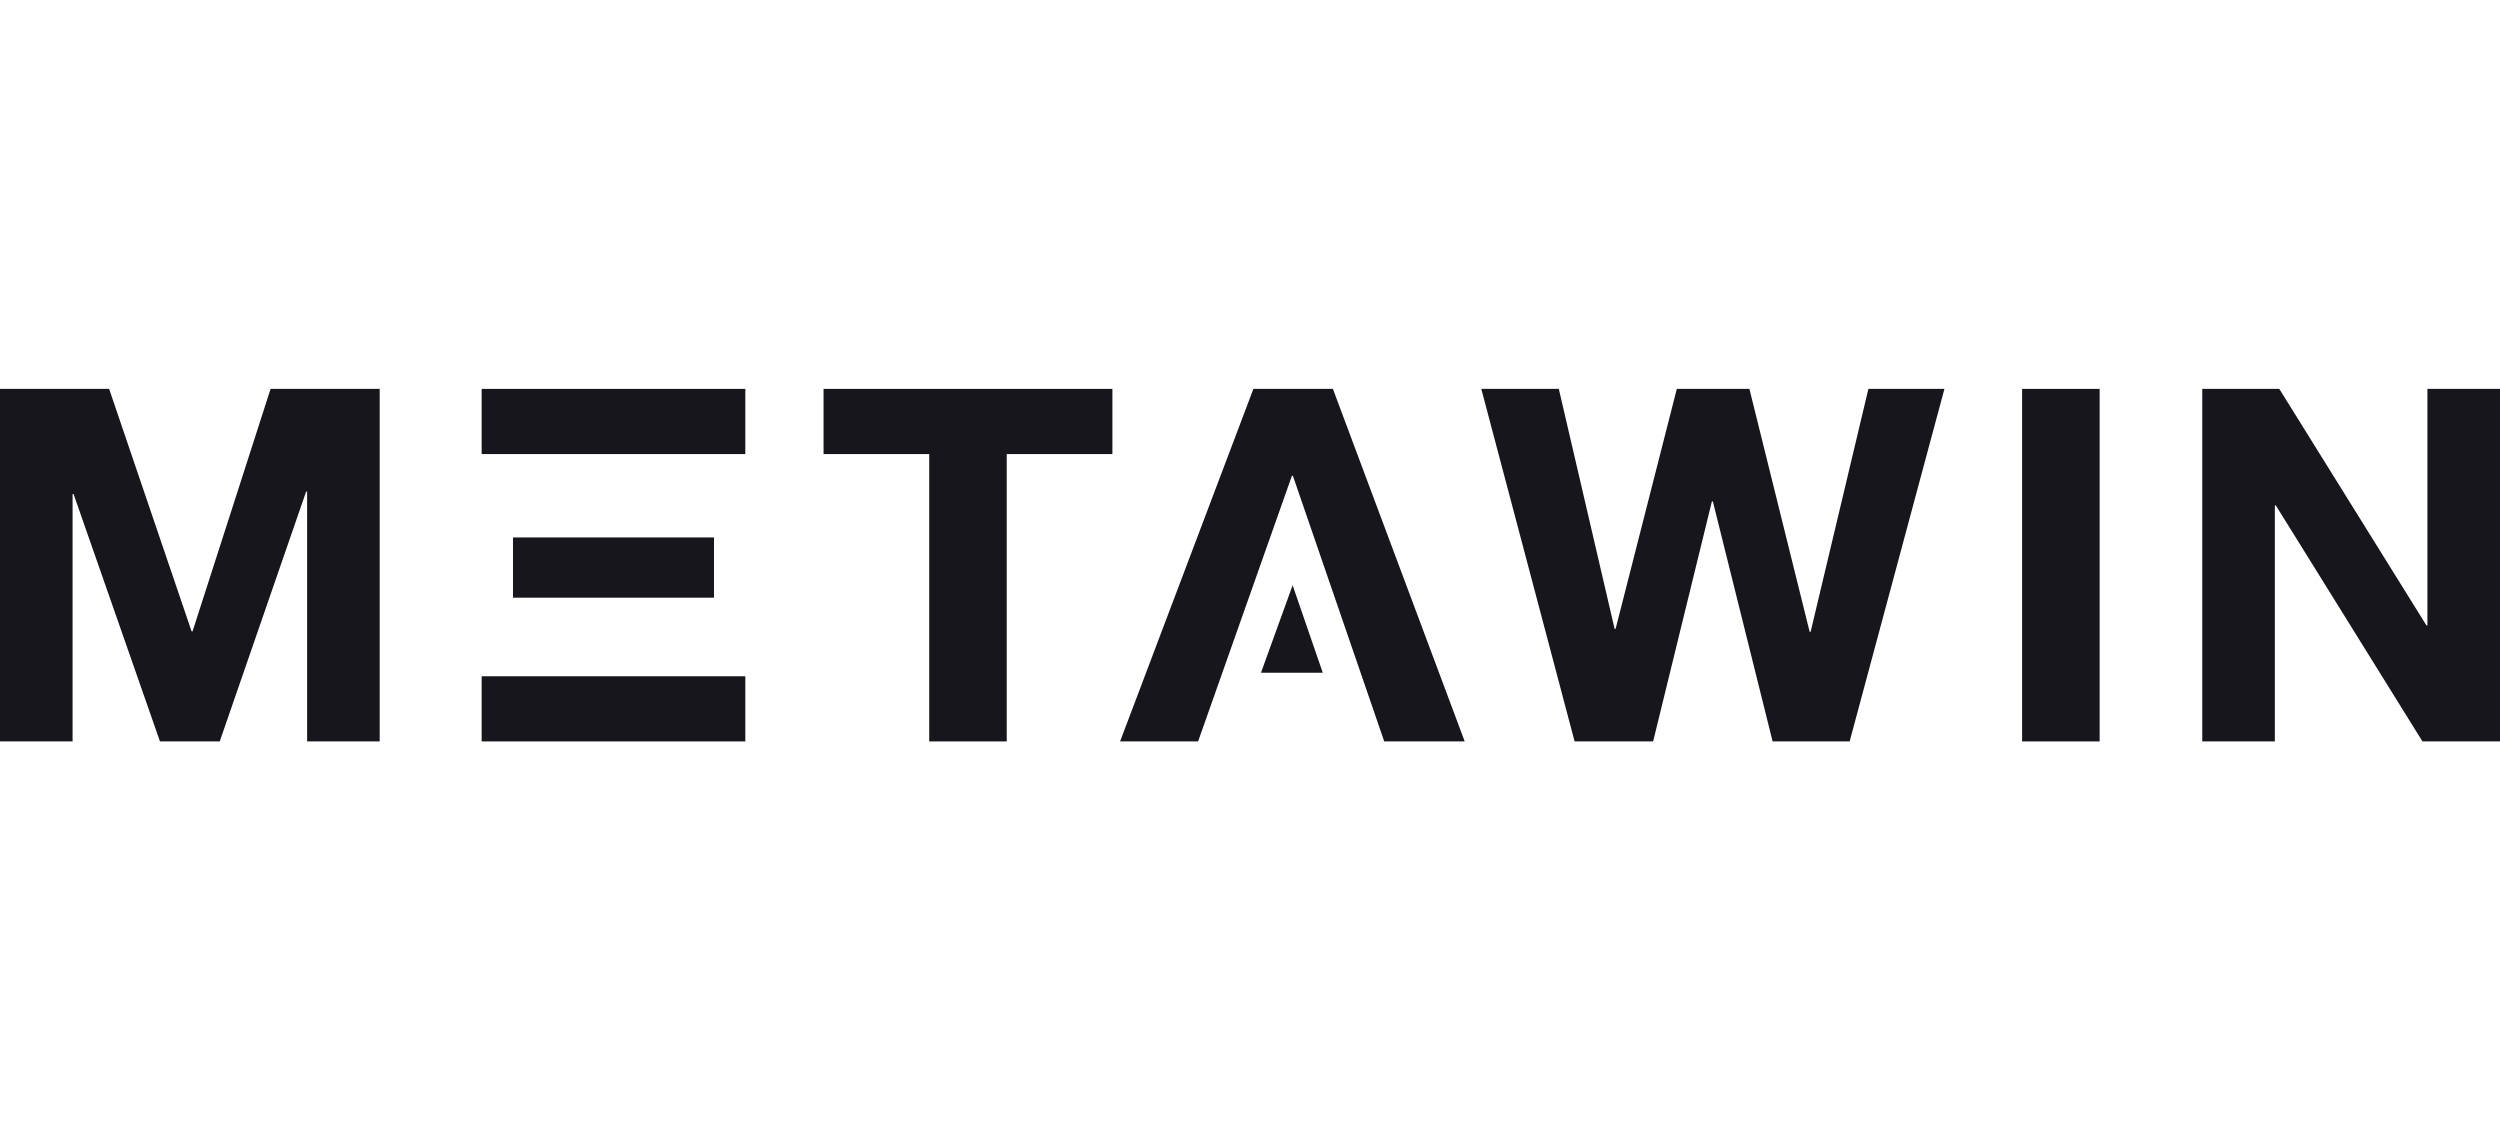
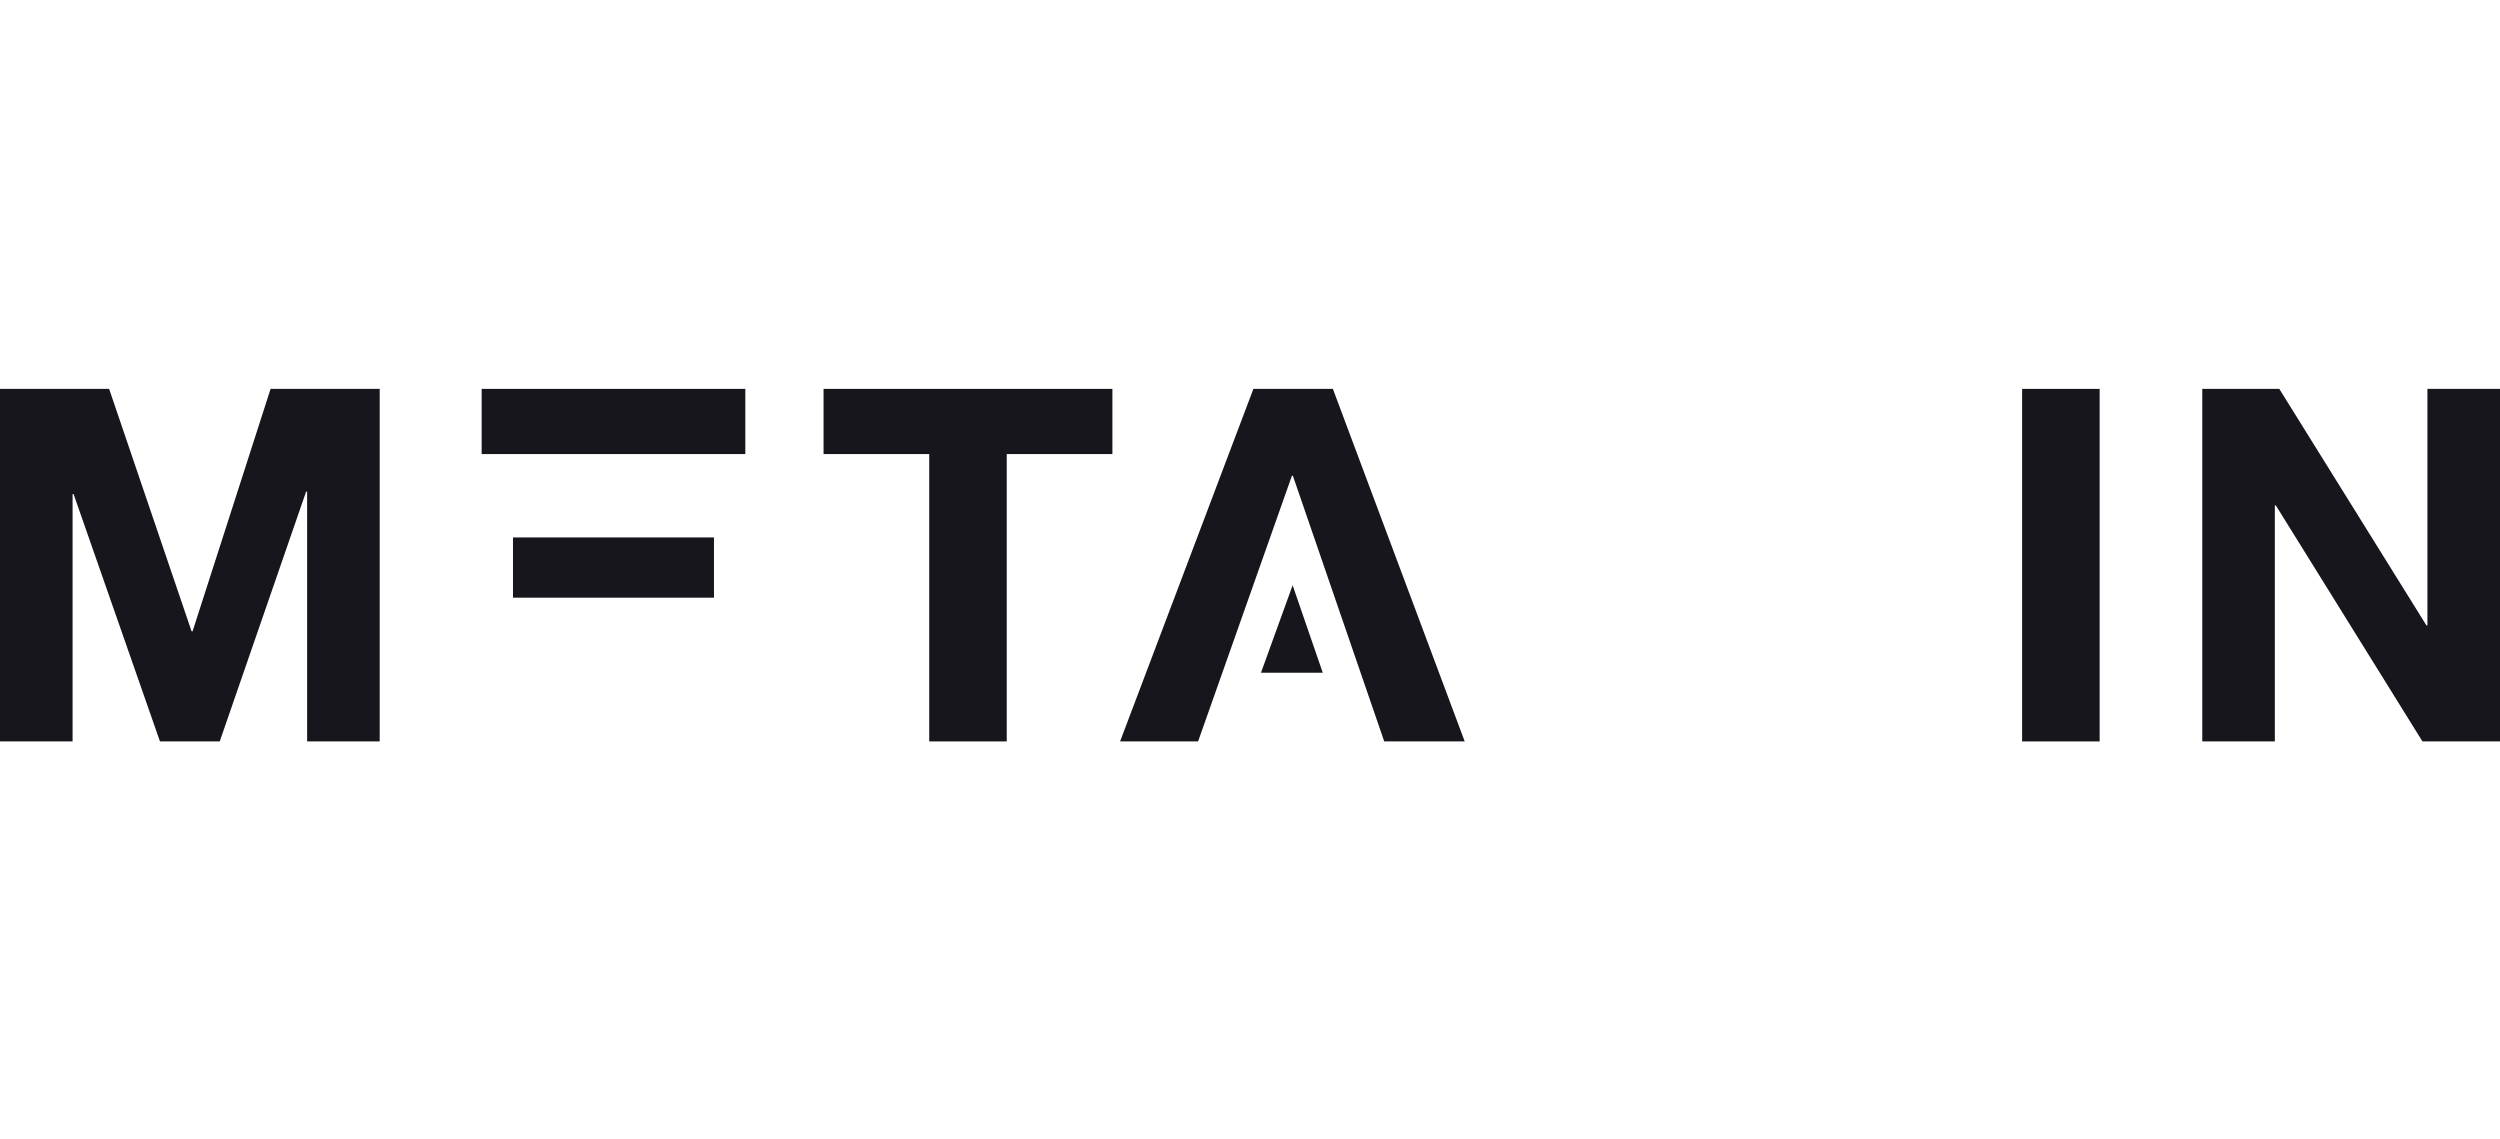
<svg xmlns="http://www.w3.org/2000/svg" width="180" height="82" viewBox="0 0 180 82" fill="none">
  <path d="M93.069 42.139L95.239 48.436H90.79L93.069 42.139Z" fill="#17161C" />
  <path d="M0 28V53.383H5.226V35.572H5.297L11.518 53.383H15.82L22.041 35.395H22.113V53.383H27.338V28H19.482L13.865 45.455H13.794L7.857 28H0Z" fill="#17161C" />
  <path d="M66.904 32.693V53.383H72.485V32.693H80.093V28H59.296V32.693H66.904Z" fill="#17161C" />
-   <path d="M133.174 53.383L139.999 28H134.525L130.365 45.491H130.295L125.957 28H120.731L116.323 45.278H116.252L112.234 28H106.653L113.372 53.383H119.025L123.255 36.106H123.327L127.628 53.383H133.174Z" fill="#17161C" />
  <path d="M145.592 28V53.383H151.174V28H145.592Z" fill="#17161C" />
  <path d="M158.563 28V53.383H163.789V36.39H163.86L174.418 53.383H180V28H174.774V45.029H174.703L164.109 28H158.563Z" fill="#17161C" />
  <path d="M86.262 53.383L93.017 34.257H93.088L99.665 53.383H105.46L95.968 28H90.244L80.645 53.383H86.262Z" fill="#17161C" />
-   <path d="M34.679 48.691V53.383H53.663V48.691H34.679Z" fill="#17161C" />
+   <path d="M34.679 48.691V53.383V48.691H34.679Z" fill="#17161C" />
  <path d="M36.935 38.696V43.033H51.407V38.696H36.935Z" fill="#17161C" />
  <path d="M34.679 28V32.693H53.663V28H34.679Z" fill="#17161C" />
</svg>